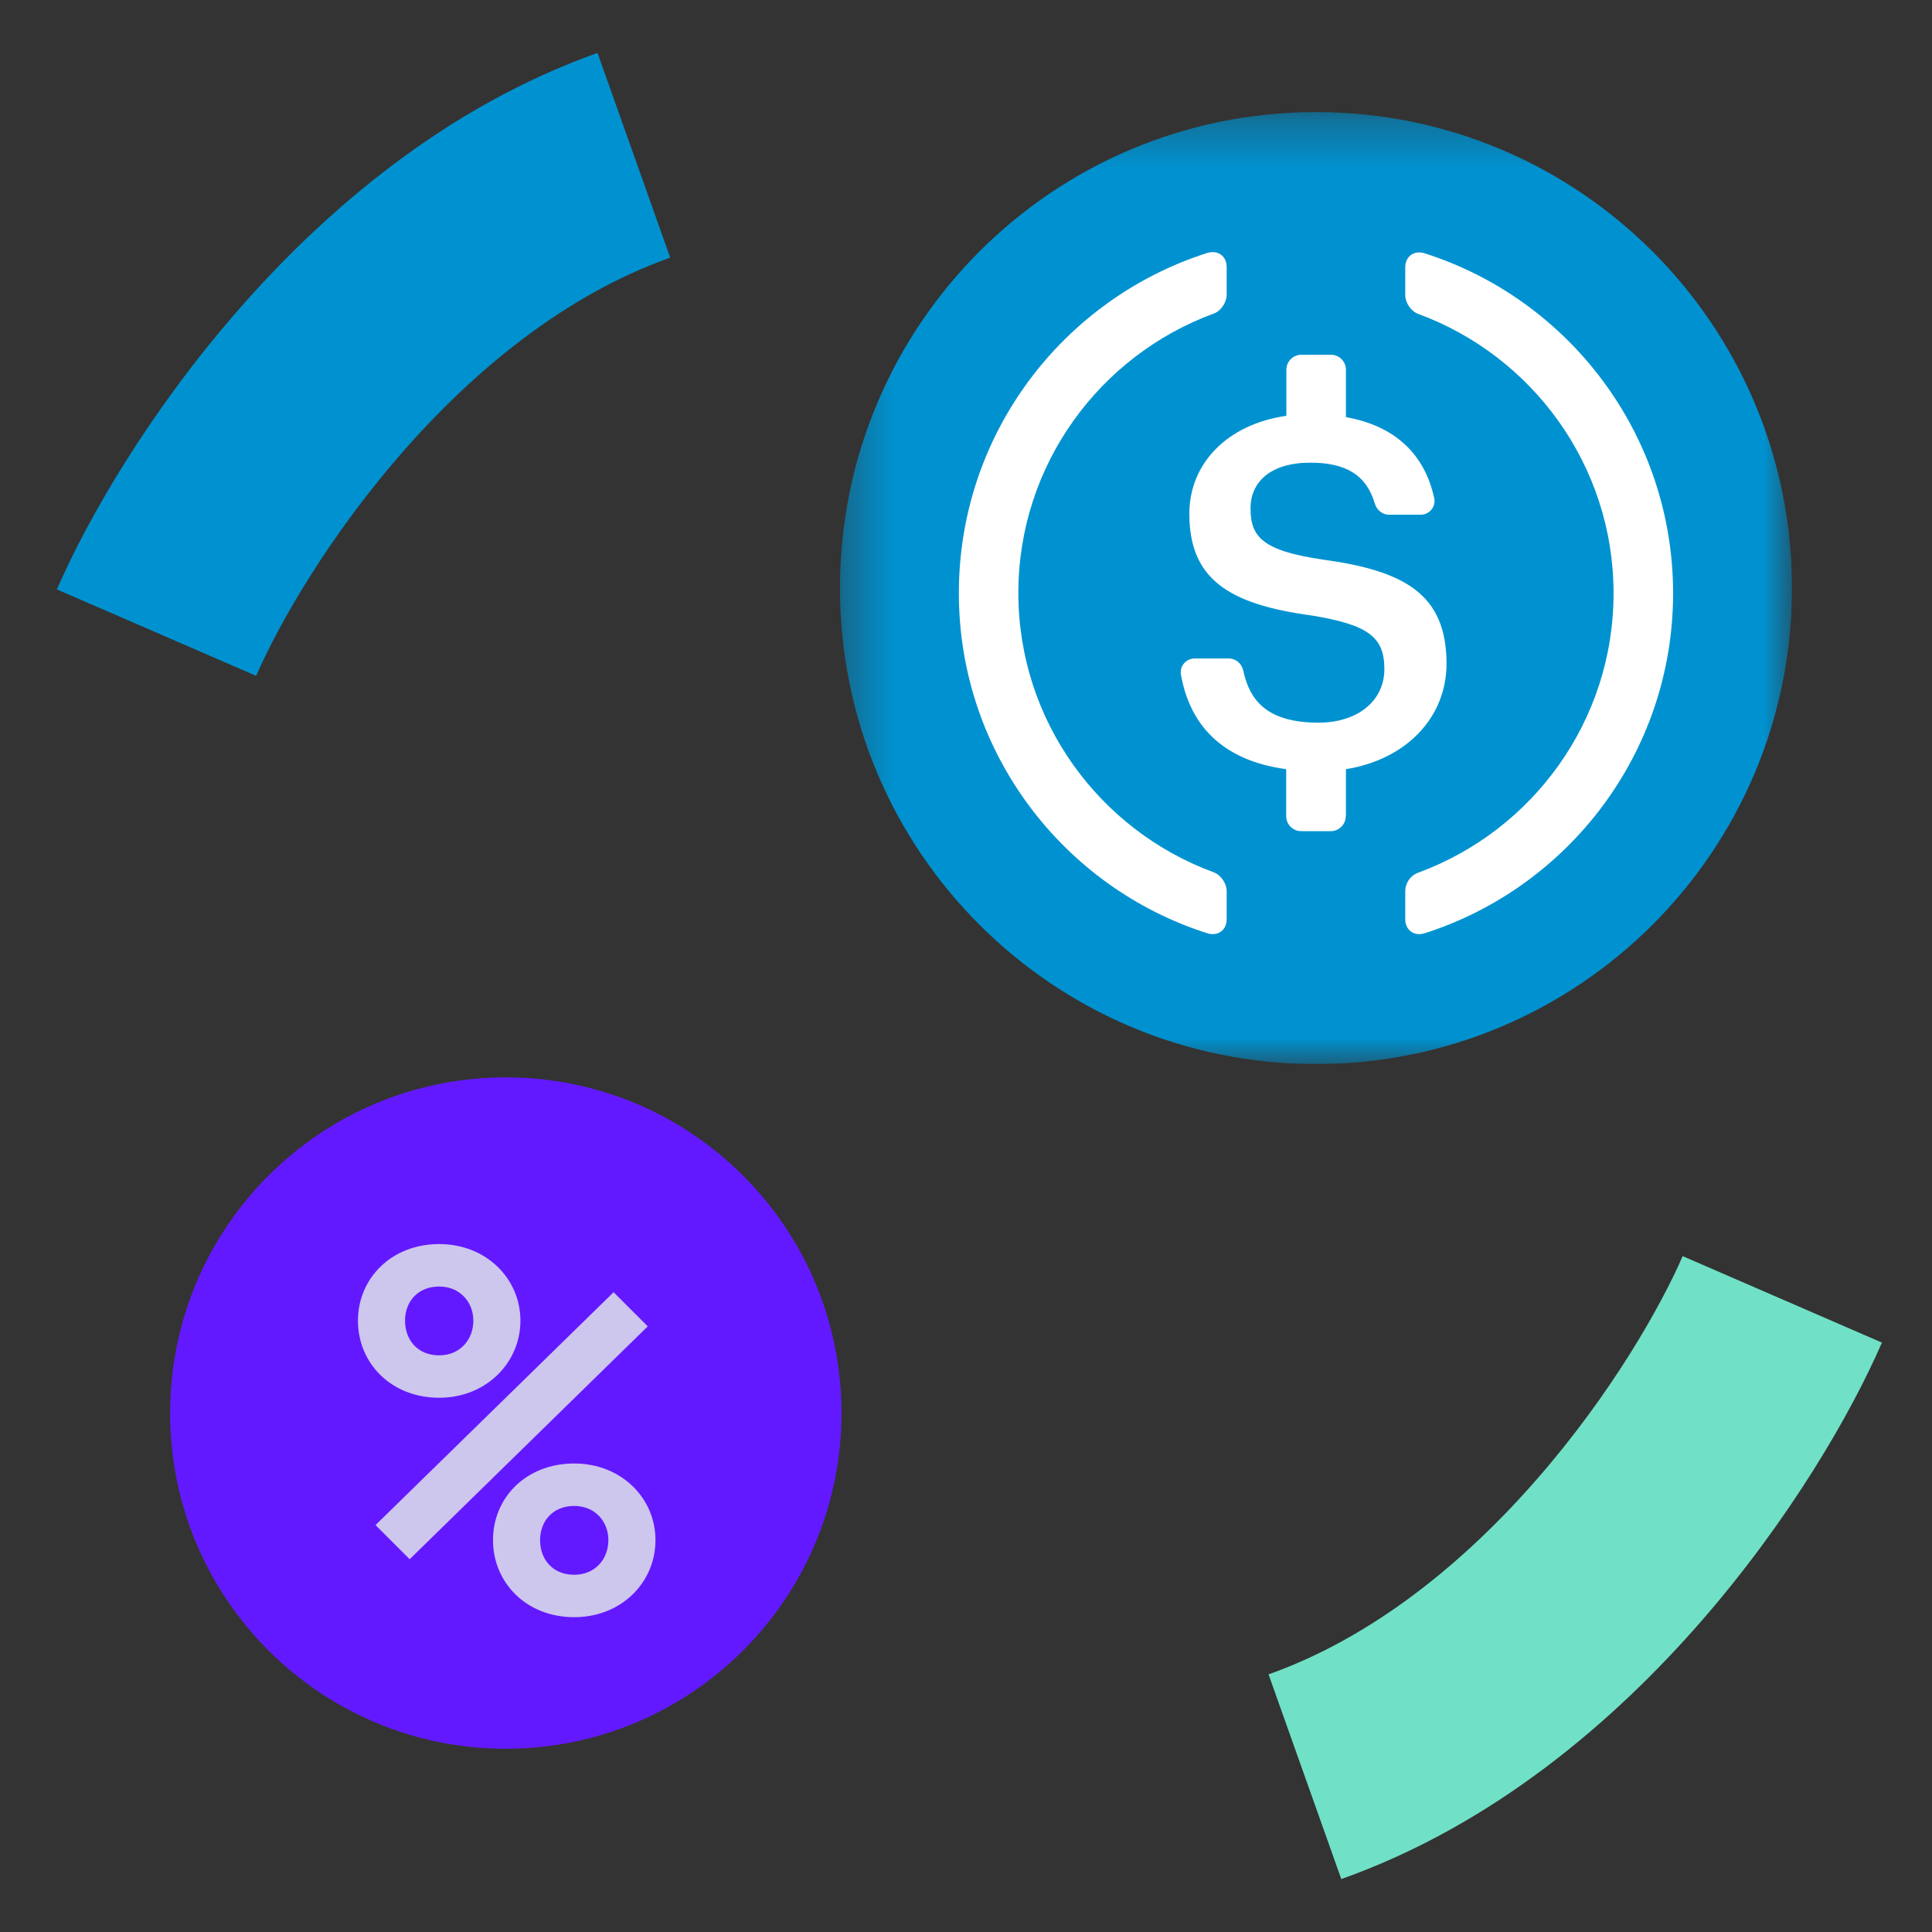
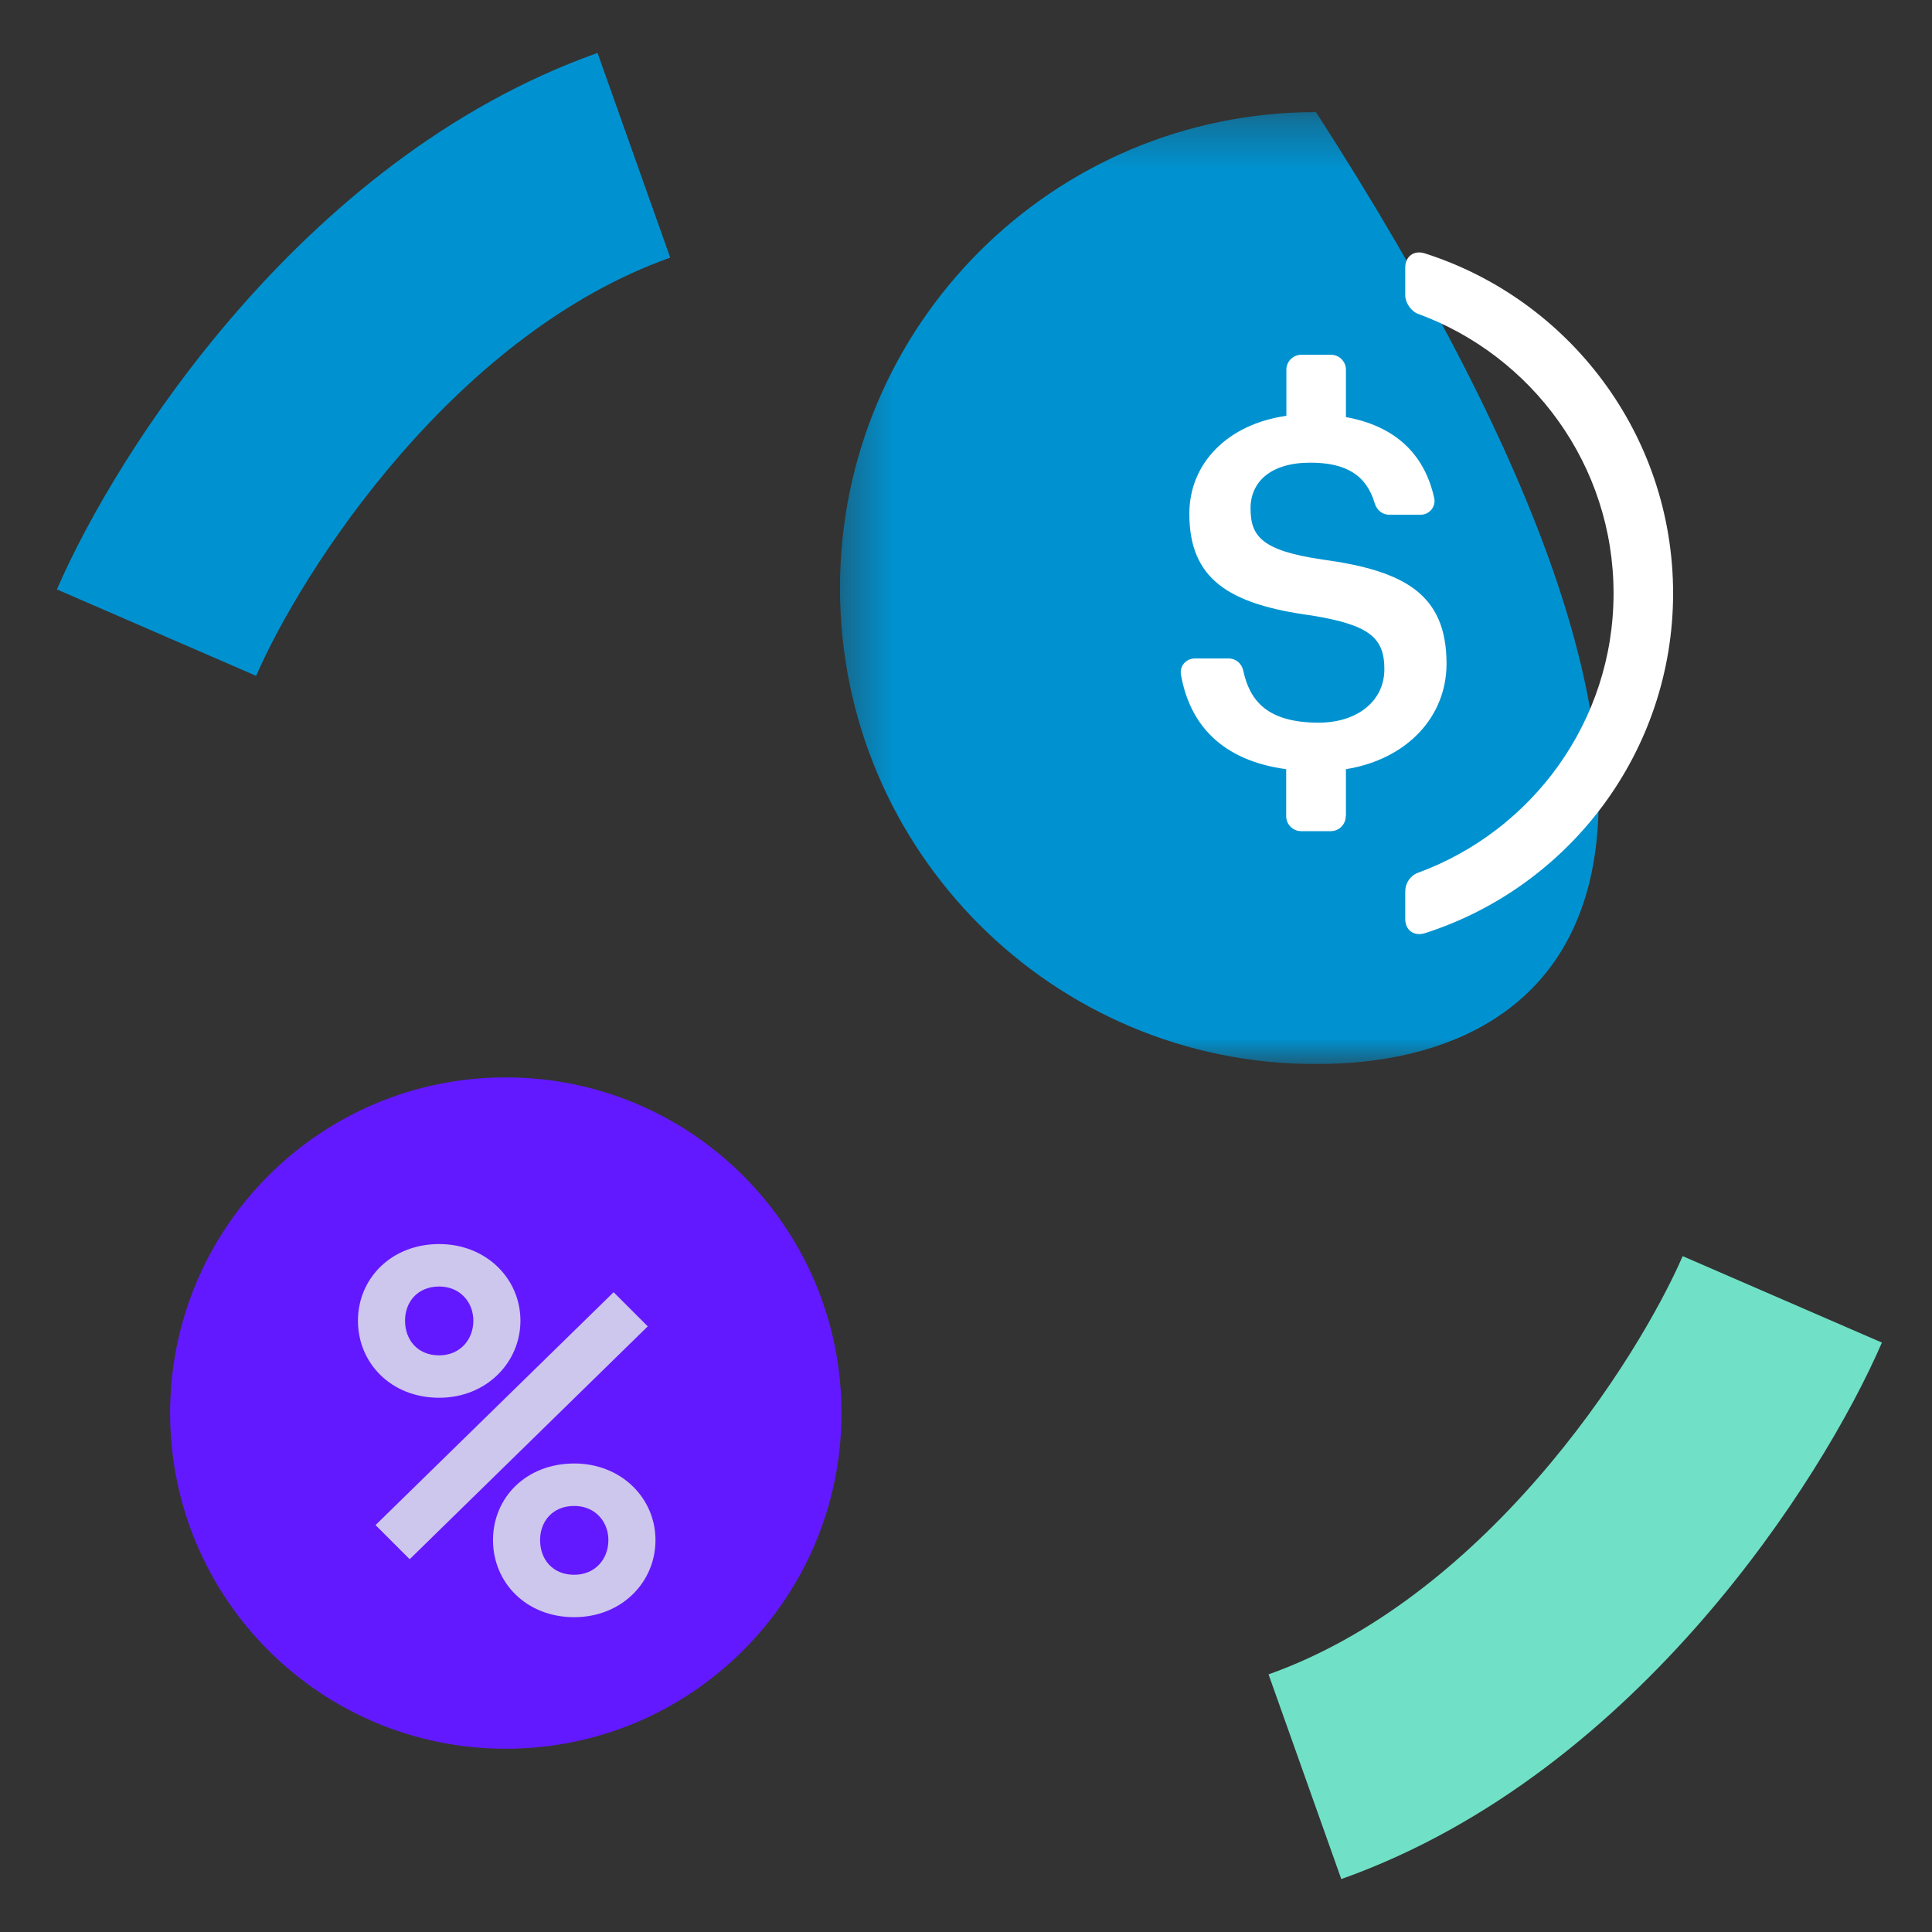
<svg xmlns="http://www.w3.org/2000/svg" width="40" height="40" viewBox="0 0 40 40" fill="none">
  <rect x="0" y="0" width="40" height="40" fill="#333333" stroke="none" />
  <g clip-path="url(#clip0_1610_65631)">
    <mask id="mask0_1610_65631" style="mask-type:alpha" maskUnits="userSpaceOnUse" x="0" y="0" width="40" height="40">
      <rect width="40" height="40" fill="#C4C4C4" />
    </mask>
    <g mask="url(#mask0_1610_65631)">
      <path d="M3.522 29.256C3.522 25.417 6.633 22.306 10.472 22.306C14.31 22.306 17.422 25.417 17.422 29.256C17.422 33.094 14.31 36.206 10.472 36.206C6.633 36.206 3.522 33.094 3.522 29.256Z" fill="#6319FF" />
      <g clip-path="url(#clip1_1610_65631)">
        <mask id="mask1_1610_65631" style="mask-type:alpha" maskUnits="userSpaceOnUse" x="17" y="2" width="21" height="21">
          <path d="M17.391 2.322H37.101V22.032H17.391V2.322Z" fill="white" />
        </mask>
        <g mask="url(#mask1_1610_65631)">
-           <path fill-rule="evenodd" clip-rule="evenodd" d="M27.246 2.321C32.689 2.321 37.101 6.733 37.101 12.176C37.101 17.619 32.689 22.031 27.246 22.031C21.803 22.031 17.391 17.619 17.391 12.176C17.391 6.733 21.803 2.321 27.246 2.321Z" fill="#0092D0" />
+           <path fill-rule="evenodd" clip-rule="evenodd" d="M27.246 2.321C37.101 17.619 32.689 22.031 27.246 22.031C21.803 22.031 17.391 17.619 17.391 12.176C17.391 6.733 21.803 2.321 27.246 2.321Z" fill="#0092D0" />
        </g>
-         <path fill-rule="evenodd" clip-rule="evenodd" d="M25.397 19.028C25.397 19.259 25.216 19.391 24.992 19.321C22.012 18.371 19.852 15.576 19.852 12.28C19.852 8.983 22.012 6.189 24.992 5.238C25.216 5.169 25.397 5.3 25.397 5.532V6.104C25.397 6.259 25.278 6.44 25.131 6.491C22.773 7.356 21.084 9.621 21.084 12.276C21.084 14.931 22.773 17.196 25.131 18.061C25.278 18.116 25.397 18.293 25.397 18.448V19.028Z" fill="white" />
        <path fill-rule="evenodd" clip-rule="evenodd" d="M27.862 16.898C27.862 17.069 27.723 17.208 27.553 17.208H26.938C26.768 17.208 26.629 17.069 26.629 16.898V15.925C25.284 15.743 24.628 14.989 24.45 13.965C24.419 13.791 24.558 13.633 24.736 13.633H25.439C25.586 13.633 25.709 13.737 25.74 13.884C25.872 14.495 26.224 14.962 27.302 14.962C28.098 14.962 28.662 14.518 28.662 13.853C28.662 13.188 28.33 12.937 27.163 12.744C25.439 12.512 24.624 11.99 24.624 10.637C24.624 9.594 25.412 8.783 26.633 8.609V7.654C26.633 7.484 26.772 7.345 26.942 7.345H27.557C27.727 7.345 27.866 7.484 27.866 7.654V8.636C28.859 8.814 29.489 9.378 29.694 10.313C29.733 10.491 29.594 10.657 29.412 10.657H28.763C28.623 10.657 28.508 10.564 28.465 10.429C28.291 9.834 27.866 9.579 27.128 9.579C26.312 9.579 25.891 9.973 25.891 10.525C25.891 11.109 26.131 11.402 27.383 11.585C29.076 11.816 29.949 12.299 29.949 13.741C29.949 14.835 29.137 15.72 27.866 15.925V16.898H27.862Z" fill="white" />
        <path fill-rule="evenodd" clip-rule="evenodd" d="M29.5 19.321C29.276 19.391 29.094 19.259 29.094 19.028V18.456C29.094 18.286 29.198 18.127 29.36 18.069C31.718 17.203 33.407 14.939 33.407 12.284C33.407 9.629 31.718 7.364 29.36 6.498C29.214 6.444 29.094 6.267 29.094 6.112V5.54C29.094 5.308 29.276 5.173 29.5 5.246C32.479 6.197 34.64 8.991 34.64 12.288C34.636 15.576 32.479 18.367 29.5 19.321Z" fill="white" />
      </g>
      <path fill-rule="evenodd" clip-rule="evenodd" d="M31.838 30.604C33.357 28.86 34.382 27.055 34.838 26.007L38.963 27.797C38.328 29.26 37.057 31.458 35.23 33.557C33.405 35.653 30.903 37.791 27.77 38.904L26.264 34.666C28.422 33.9 30.316 32.353 31.838 30.604Z" fill="#70E1C6" />
      <path fill-rule="evenodd" clip-rule="evenodd" d="M8.303 9.396C6.784 11.14 5.758 12.944 5.303 13.993L1.178 12.203C1.813 10.74 3.083 8.542 4.911 6.443C6.735 4.347 9.238 2.209 12.371 1.096L13.876 5.334C11.719 6.1 9.825 7.647 8.303 9.396Z" fill="#0092D0" />
    </g>
  </g>
  <path d="M7.775 31.575L12.704 26.754L13.411 27.461L8.482 32.282L7.775 31.575ZM7.411 27.343C7.411 26.475 8.096 25.757 9.093 25.757C10.068 25.757 10.775 26.475 10.775 27.343C10.775 28.211 10.068 28.939 9.093 28.939C8.096 28.939 7.411 28.221 7.411 27.343ZM8.386 27.343C8.386 27.739 8.643 28.061 9.093 28.061C9.521 28.061 9.8 27.739 9.8 27.343C9.8 26.957 9.521 26.636 9.093 26.636C8.643 26.636 8.386 26.957 8.386 27.343ZM10.207 31.886C10.207 31.007 10.893 30.3 11.889 30.3C12.864 30.3 13.571 31.018 13.571 31.886C13.571 32.764 12.864 33.482 11.889 33.482C10.893 33.482 10.207 32.764 10.207 31.886ZM11.182 31.886C11.182 32.282 11.439 32.604 11.889 32.604C12.318 32.604 12.596 32.282 12.596 31.886C12.596 31.5 12.318 31.179 11.889 31.179C11.439 31.179 11.182 31.5 11.182 31.886Z" fill="#CDC6ED" />
  <defs>
    <clipPath id="clip0_1610_65631">
      <rect width="40" height="40" fill="white" />
    </clipPath>
    <clipPath id="clip1_1610_65631">
      <rect width="19.71" height="19.71" fill="white" transform="translate(17.391 2.319)" />
    </clipPath>
  </defs>
</svg>